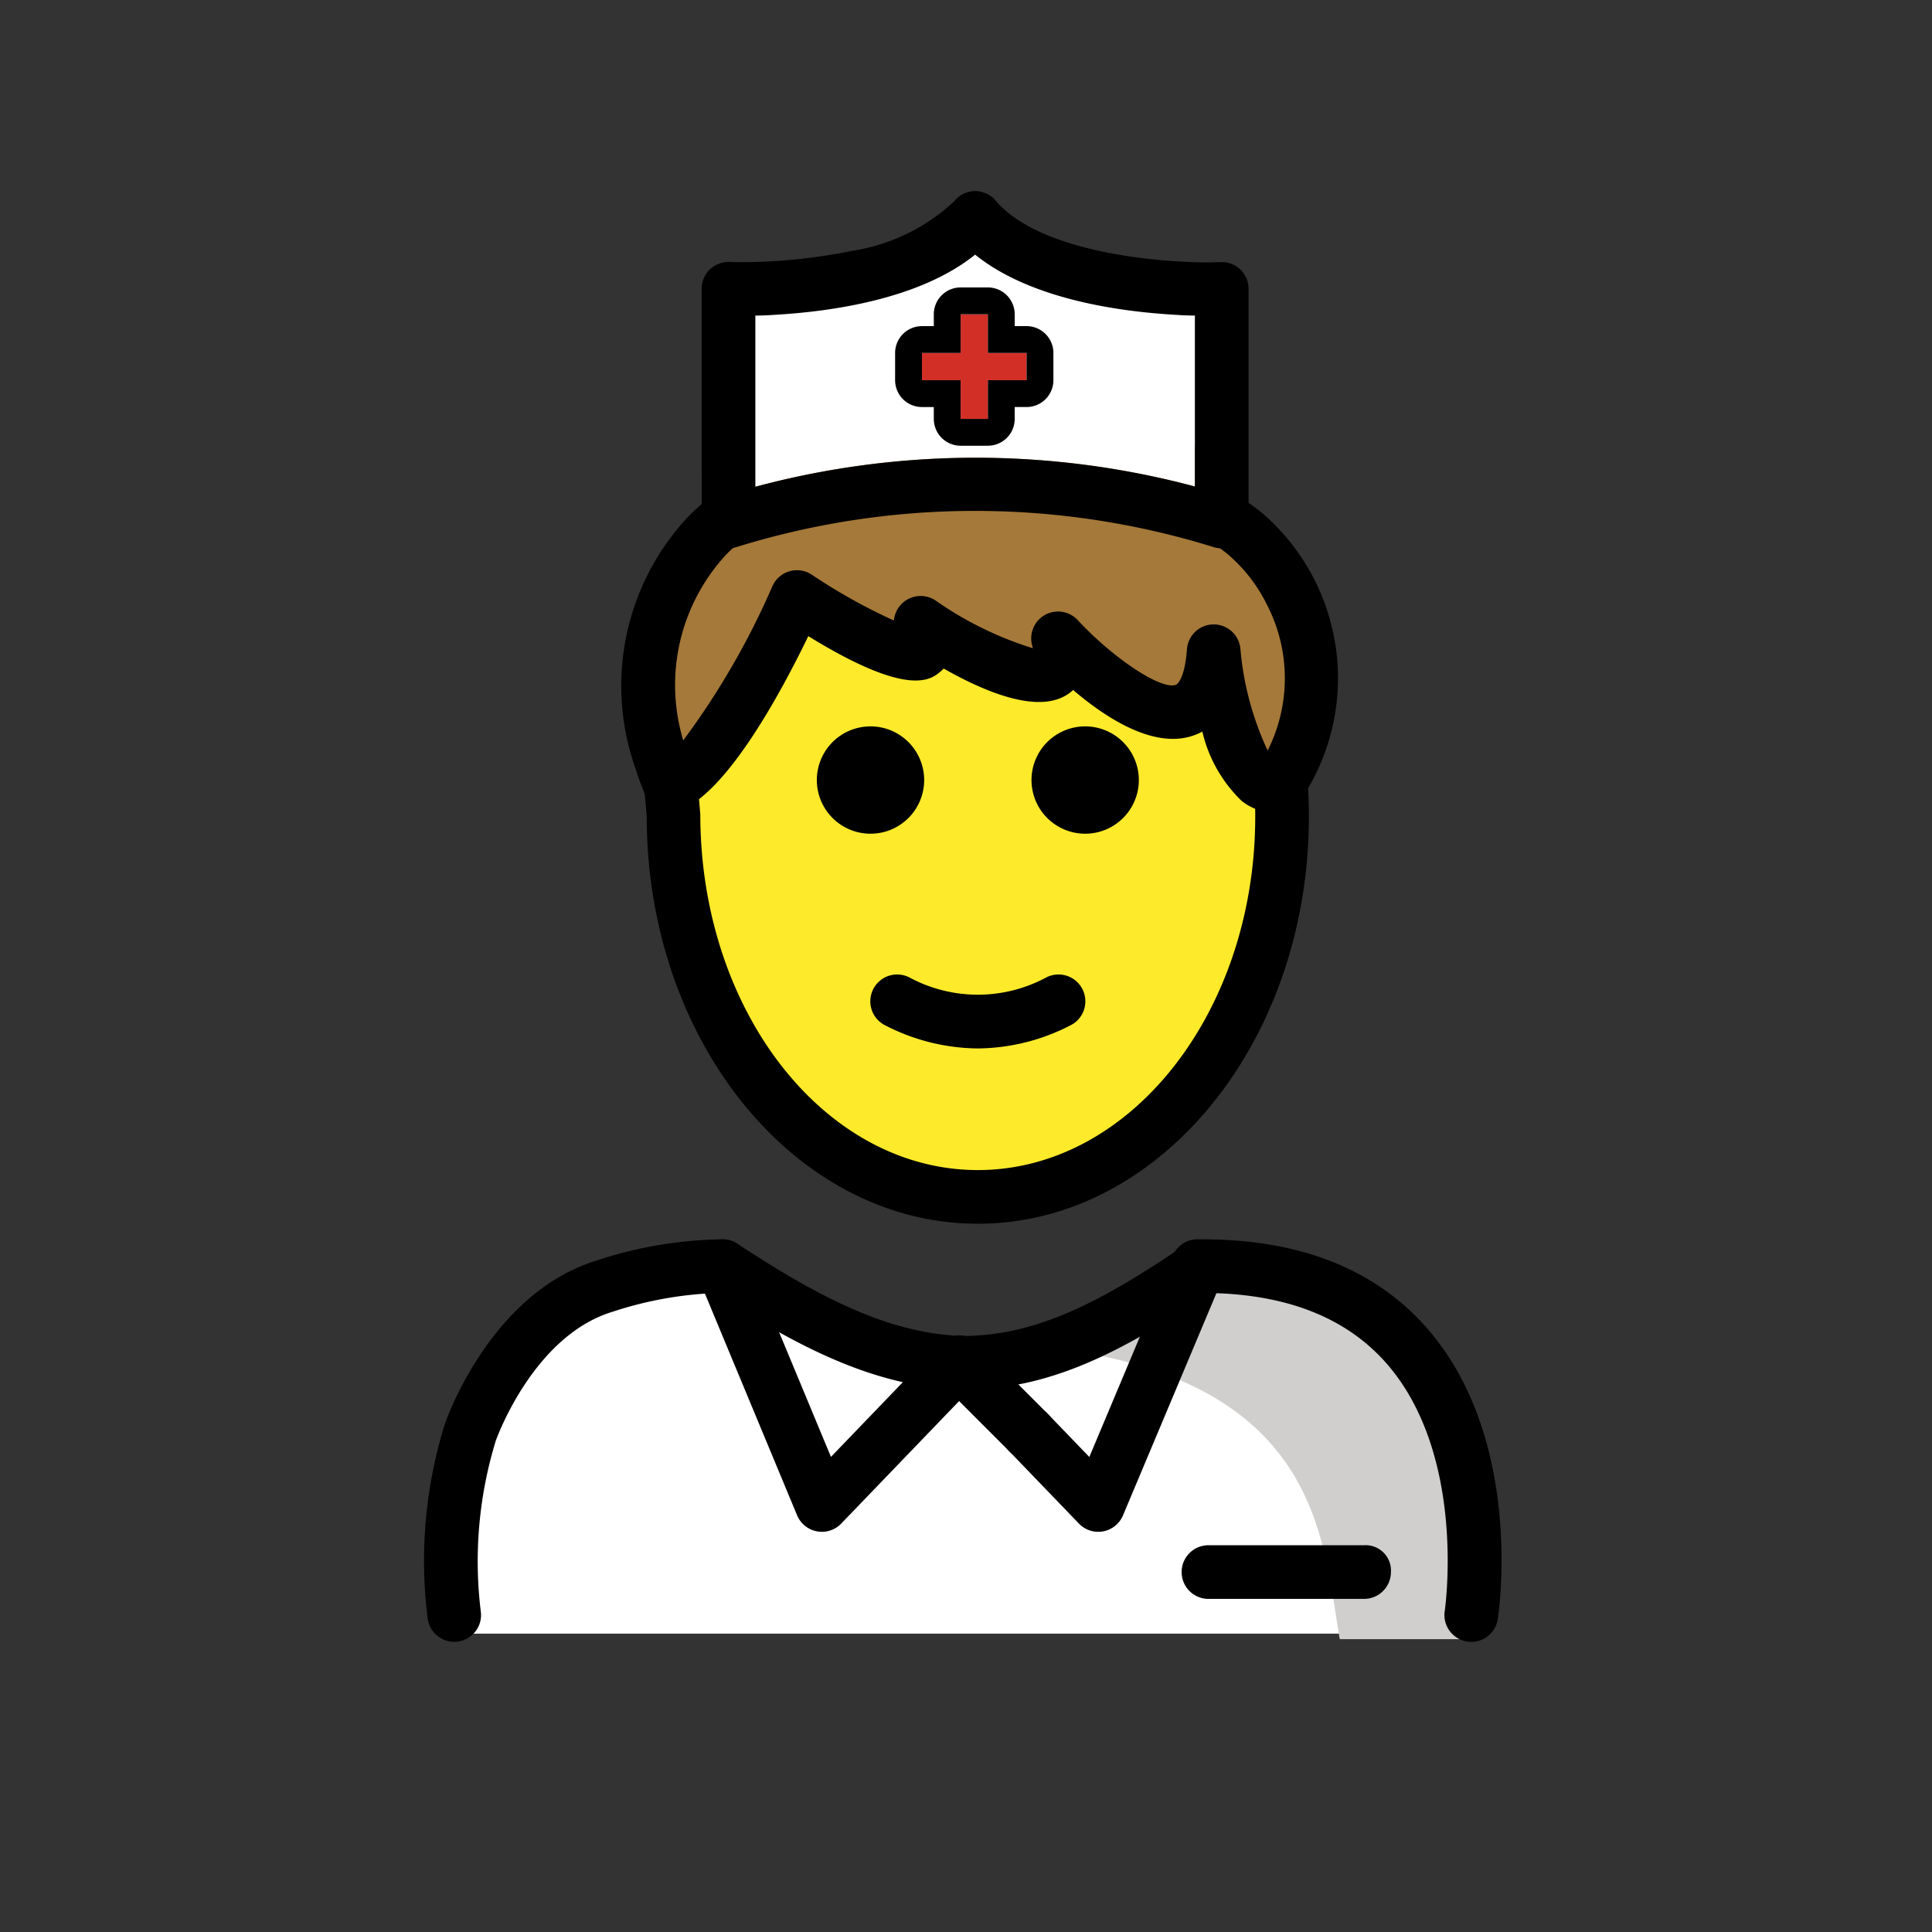
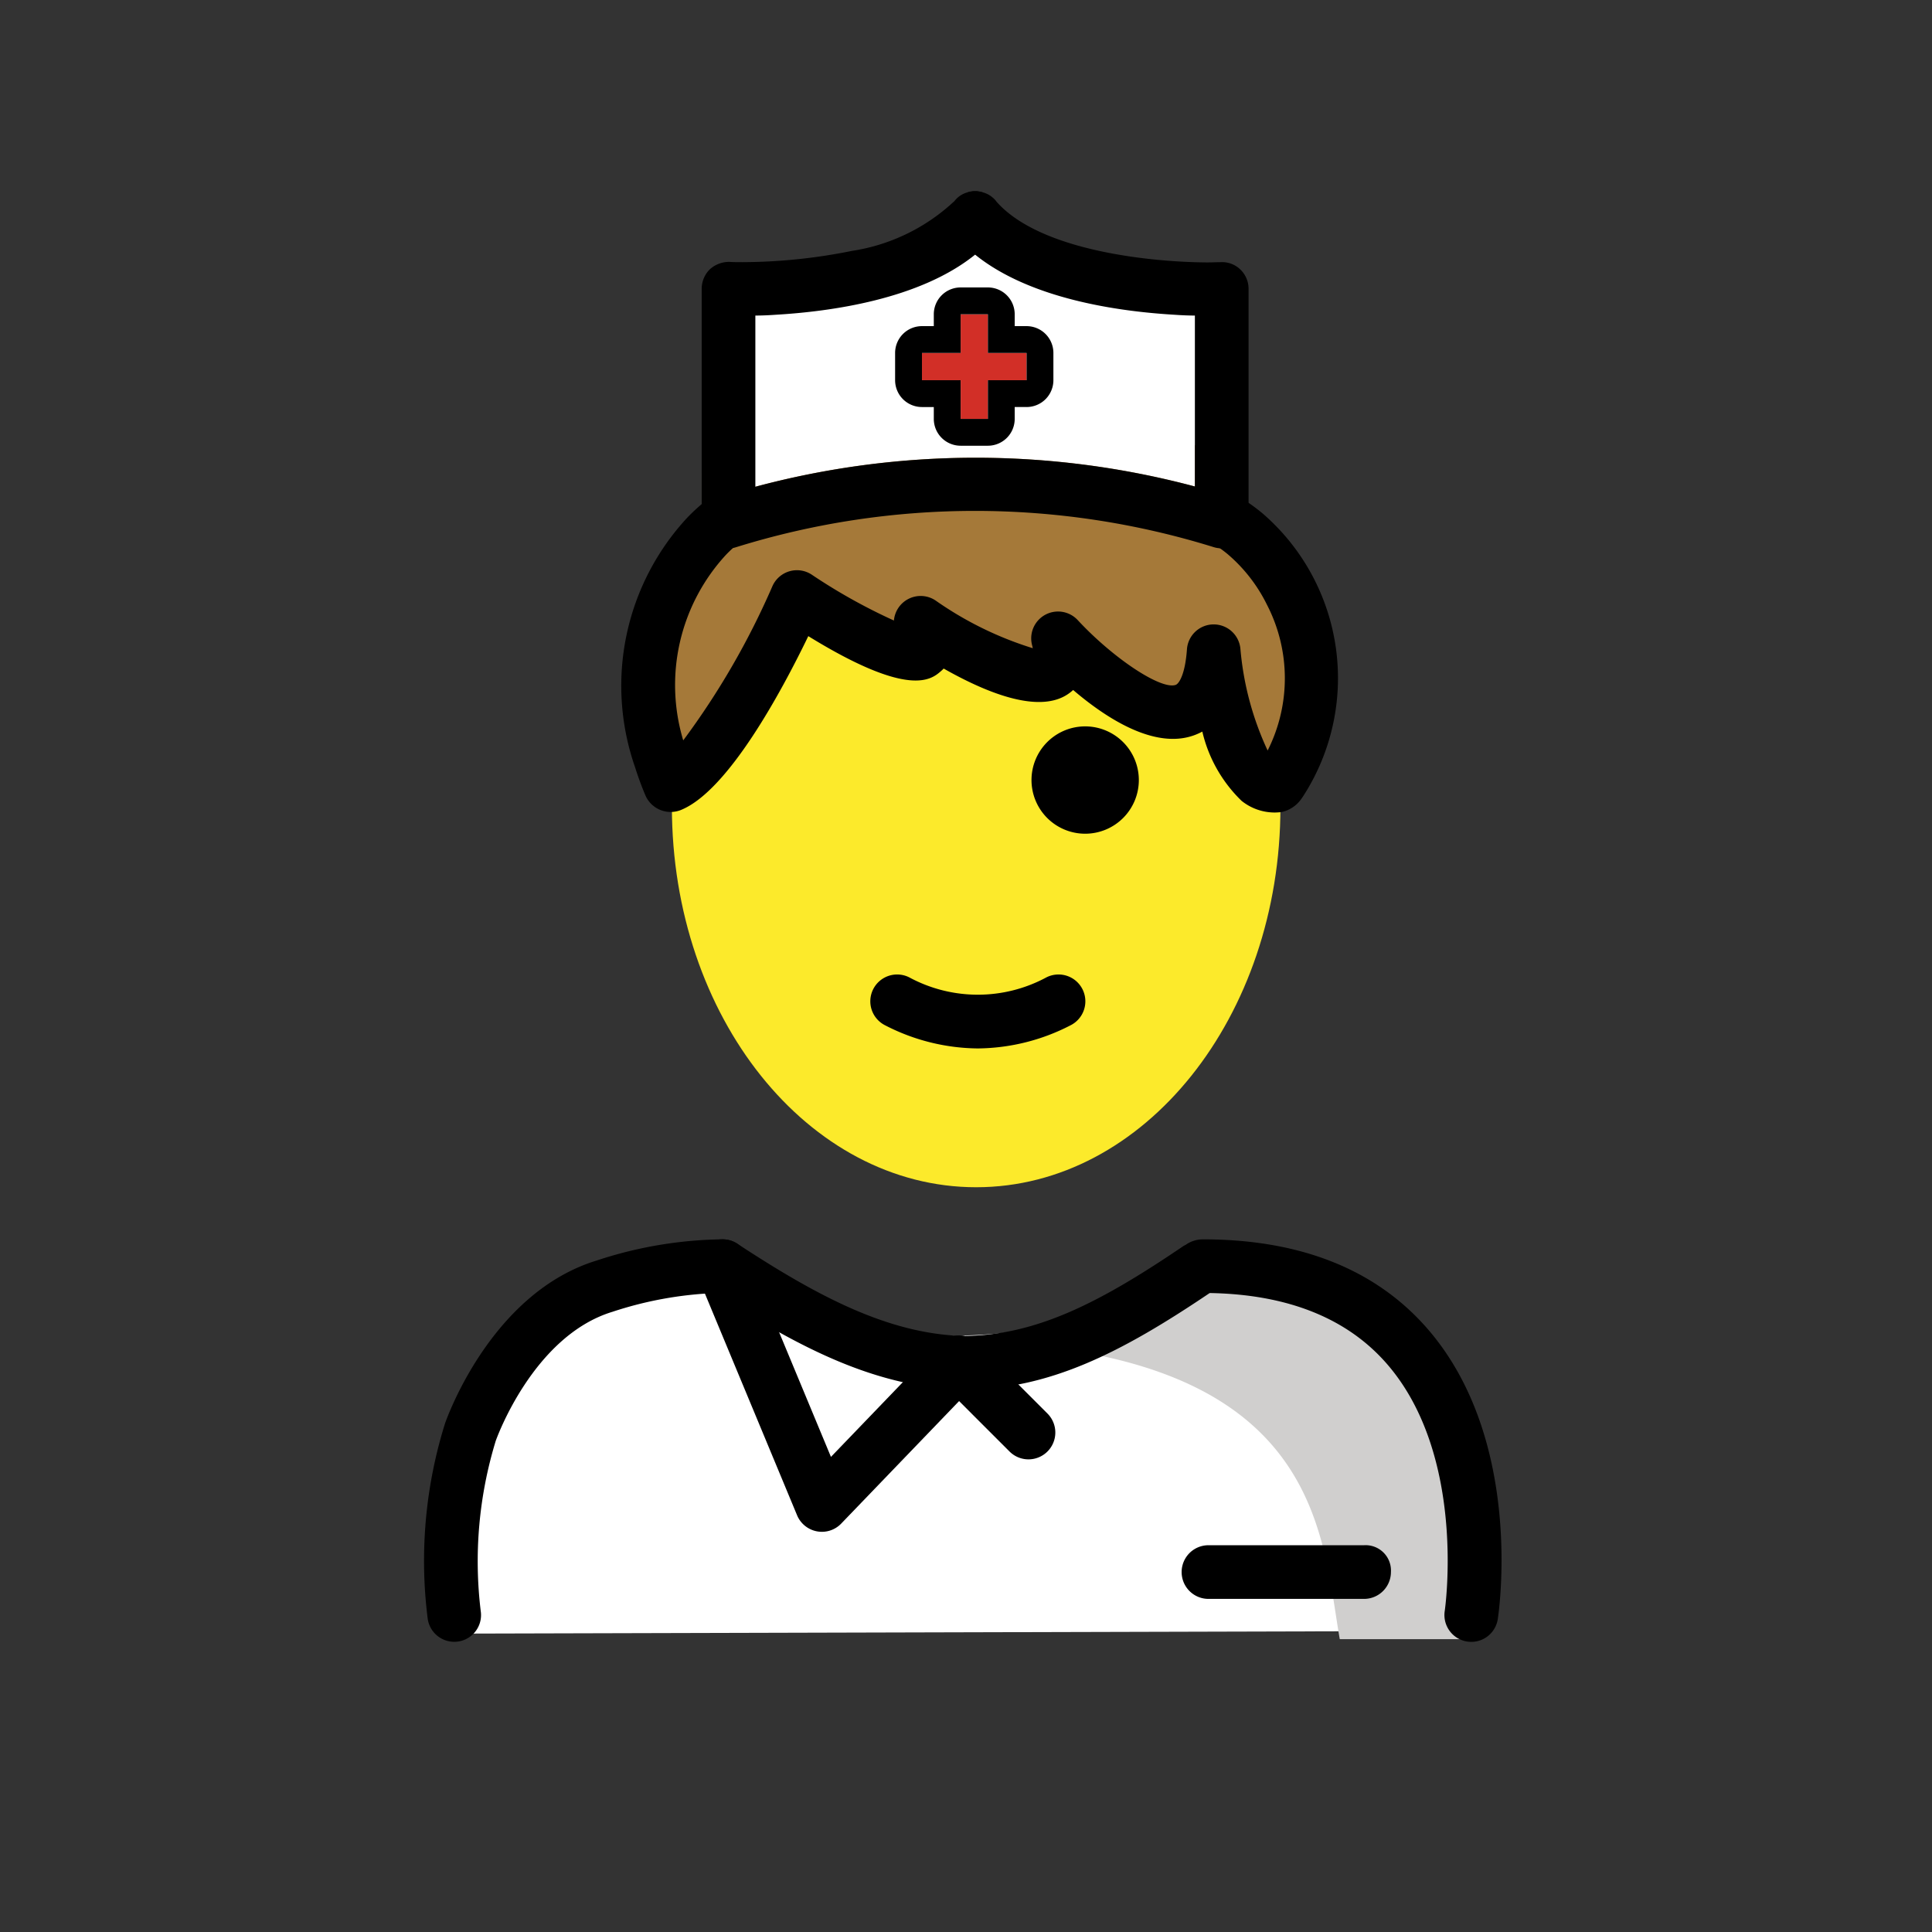
<svg xmlns="http://www.w3.org/2000/svg" width="800px" height="800px" viewBox="0 0 72 72" id="emoji">
  <rect x="0" y="0" width="72" height="72" fill="#333333" stroke="none" />
  <g id="color">
-     <path fill="#ffffff" d="M16.765,60.881S14.634,47.1,26.634,47.1a15.306,15.306,0,0,0,9.13,2.673l.275.1a16.955,16.955,0,0,0,9.502-3.052c11.565-.035,9.107,13.96,9.338,14.06" />
+     <path fill="#ffffff" d="M16.765,60.881S14.634,47.1,26.634,47.1a15.306,15.306,0,0,0,9.13,2.673a16.955,16.955,0,0,0,9.502-3.052c11.565-.035,9.107,13.96,9.338,14.06" />
    <path fill="#d0cfce" d="M44.999,46.472a18.274,18.274,0,0,1-8.87,3.514c13.1.4,13.1,7.1,13.8,11.1h5.1S56.999,46.472,44.999,46.472Z" />
    <path fill="#ffffff" d="M27.148,18.734v-7.97s6.72.26,9.19-2.64c2.47,2.9,9.19,2.64,9.19,2.64v7.94l-9.07-.88Z" />
    <polygon fill="#d22f27" points="34.359 14.169 35.801 14.169 35.801 15.611 36.816 15.611 36.816 14.169 38.258 14.169 38.258 13.154 36.816 13.154 36.816 11.712 35.801 11.712 35.801 13.154 34.359 13.154 34.359 14.169" />
  </g>
  <g id="skin">
    <path fill="#fcea2b" d="M47.631,29.273c-1.848.266-2.397-5-2.397-5-.384,5.369-5.804-.488-5.804-.488.875,3.421-5.125-.576-5.125-.576,1.437,3.047-4.607-.965-4.607-.965s-2.731,6.074-4.624,6.975c-.013.284-.034.565-.034.853,0,7.828,5.077,14.173,11.339,14.173s11.339-6.346,11.339-14.173c0-.309-.021-.612-.037-.916C47.662,29.196,47.65,29.235,47.631,29.273Z" />
  </g>
  <g id="hair">
    <path fill="#a57939" d="M47.73,29.06c-.03.07-.07.14-.1.21-1.85.27-2.4-5-2.4-5-.38,5.37-5.8-.48-5.8-.48.88,3.42-5.12-.58-5.12-.58,1.43,3.05-4.61-.96-4.61-.96S26.89,28.5,25,29.26c-.01,0-.01.01-.02.01-.14-.33-.26-.66-.36-.98A8.222,8.222,0,0,1,26.32,20a.898.898,0,0,1-.13-.28,1.194,1.194,0,0,1-.03-.42c0-.02-.01-.05-.01-.07V17.64c.57-.72.13-.47.89-.82l.52,1.81.59-.49a31.698,31.698,0,0,1,16.38-.01V16.58a14.7,14.7,0,0,1,1.98,2.33c.01.01.01.02.02.03a12.244,12.244,0,0,1,1.58,3.15A9.315,9.315,0,0,1,47.73,29.06Z" />
  </g>
  <g id="line">
    <g>
      <path d="M16.927,61.185a.999.999,0,0,1-.986-.847,17.145,17.145,0,0,1,.644-7.291c.071-.204,1.728-4.876,5.658-6.073a15.452,15.452,0,0,1,4.686-.788.996.996,0,0,1,.549.164c3.041,1.996,5.631,3.345,8.385,3.438,2.753-.001,5.173-1.274,8.206-3.329a.903.903,0,0,1,.12-.069,1.107,1.107,0,0,1,.641-.203c3.656,0,6.484,1.136,8.407,3.377,3.554,4.143,2.622,10.506,2.581,10.775a1,1,0,0,1-1.977-.303c.009-.058.827-5.741-2.129-9.178-1.481-1.723-3.71-2.62-6.625-2.67l-.018.008c-3.292,2.22-5.981,3.591-9.141,3.591-.011,0-.122,0-.133-.001-3.137-.104-5.944-1.507-9.159-3.596a13.929,13.929,0,0,0-3.812.697c-2.968.904-4.335,4.77-4.349,4.809a15.339,15.339,0,0,0-.56,6.34.996.996,0,0,1-.99,1.149ZM44.629,46.286h0Z" />
      <path d="M30.629,57.086a1.002,1.002,0,0,1-.924-.616l-3.7-8.9a1,1,0,1,1,1.848-.767l3.114,7.491,4.041-4.2A1,1,0,1,1,36.449,51.48l-5.1,5.3A.998.998,0,0,1,30.629,57.086Z" />
      <path d="M38.329,54.386a.997.997,0,0,1-.707-.293l-2.601-2.6a1,1,0,1,1,1.414-1.414l2.601,2.6a1,1,0,0,1-.707,1.707Z" />
-       <path d="M40.929,57.086a.998.998,0,0,1-.721-.307l-2.6-2.7A1,1,0,1,1,39.05,52.692l1.546,1.605,3.04-7.23a1,1,0,0,1,1.993.117v.101a1.001,1.001,0,0,1-.078.388l-3.7,8.8a1.002,1.002,0,0,1-.738.596A1.063,1.063,0,0,1,40.929,57.086Z" />
    </g>
    <path fill="#000000" d="M50.836,59.586h-5.8a1,1,0,0,1,0-2h5.8a.945.945,0,0,1,1,1A1.002,1.002,0,0,1,50.836,59.586Z" />
    <path fill="#000000" d="M46.22,10.04a.978.978,0,0,0-.73-.27c-.14,0-.31.01-.5.01-2-.01-6.2-.4-7.85-2.26a.752.752,0,0,0-.15-.16.897.897,0,0,0-.36-.19.266.266,0,0,0-.12-.03.468.468,0,0,0-.17-.02.495.495,0,0,0-.17.02.266.266,0,0,0-.12.03.907.907,0,0,0-.47.31c-.01.01-.02.03-.04.04a7.156,7.156,0,0,1-3.79,1.83,20.828,20.828,0,0,1-4.07.42c-.18,0-.35,0-.49-.01a1.062,1.062,0,0,0-.74.28,1.022,1.022,0,0,0-.3.72v8.47c0,.02.01.05.01.07a1.194,1.194,0,0,0,.03.42.898.898,0,0,0,.13.28,1.024,1.024,0,0,0,.83.44.982.982,0,0,0,.29-.05,29.975,29.975,0,0,1,17.79,0,.998.998,0,0,0,1.18-.49.774.774,0,0,0,.07-.16.566.566,0,0,0,.03-.18.756.756,0,0,0,0-.26.144.144,0,0,0,.02-.07V10.76A.992.992,0,0,0,46.22,10.04Zm-1.69,8.09a31.698,31.698,0,0,0-16.38.01V11.76c.22,0,.48-.01.76-.03,2.04-.12,5.36-.57,7.43-2.24,2.07,1.67,5.39,2.12,7.43,2.24.28.02.54.03.76.03Z" />
    <path d="M36.816,11.712v1.442h1.442v1.015H36.816v1.442H35.8V14.169H34.359V13.154h1.442V11.712h1.015m0-1H35.8a1,1,0,0,0-1,1v.442h-.442a1,1,0,0,0-1,1v1.015a1,1,0,0,0,1,1h.442v.442a1,1,0,0,0,1,1h1.015a1,1,0,0,0,1-1v-.442h.442a1,1,0,0,0,1-1V13.154a1,1,0,0,0-1-1h-.442v-.442a1,1,0,0,0-1-1Z" />
    <path d="M42.441,29.07a2,2,0,1,1-2-2,2.001,2.001,0,0,1,2,2Z" />
-     <path d="M34.441,29.07a2,2,0,1,1-2-2,2.001,2.001,0,0,1,2,2Z" />
    <path d="M36.441,39.072a7.652,7.652,0,0,1-3.447-.858,1,1,0,1,1,.894-1.789,5.378,5.378,0,0,0,5.106,0,1,1,0,1,1,.894,1.789A7.653,7.653,0,0,1,36.441,39.072Z" />
-     <path d="M36.441,45.605c-6.804,0-12.339-6.807-12.339-15.173l-.12-1.373a1,1,0,1,1,1.992-.17l.124,1.458c.004,7.349,4.642,13.258,10.343,13.258s10.338-5.909,10.338-13.173q0-.701-.057-1.385a1,1,0,0,1,1.994-.161q.061.762.062,1.546C48.779,38.798,43.244,45.605,36.441,45.605Z" />
    <path d="M47.492,30.28a1.972,1.972,0,0,1-1.223-.436,5.254,5.254,0,0,1-1.462-2.58,2.22,2.22,0,0,1-.328.145c-1.46.514-3.244-.634-4.486-1.695a1.616,1.616,0,0,1-.166.134c-1.048.745-2.924.051-4.659-.933a1.266,1.266,0,0,1-.103.098c-.361.313-1.178,1.013-4.942-1.306-1.01,2.088-2.967,5.711-4.703,6.46a1.026,1.026,0,0,1-1.359-.506c-.154-.362-.286-.724-.396-1.075a9.21,9.21,0,0,1,1.937-9.283,7.187,7.187,0,0,1,.763-.692,1,1,0,1,1,1.232,1.575,5.126,5.126,0,0,0-.553.502,7.158,7.158,0,0,0-1.582,6.904A28.921,28.921,0,0,0,28.788,21.84a1,1,0,0,1,1.465-.423,21.194,21.194,0,0,0,3.061,1.708,1,1,0,0,1,1.551-.747,12.995,12.995,0,0,0,3.624,1.779c-.007-.036-.016-.075-.027-.118a1,1,0,0,1,1.702-.929c1.33,1.432,3.107,2.607,3.652,2.413.115-.041.35-.369.418-1.324a.999.999,0,0,1,.98-.929h.017a1,1,0,0,1,.994.895A11.234,11.234,0,0,0,47.241,27.97a5.972,5.972,0,0,0-.025-5.433,5.889,5.889,0,0,0-1.448-1.871,4.334,4.334,0,0,0-.433-.321,1,1,0,1,1,1.07-1.689,6.599,6.599,0,0,1,.642.473,8.11,8.11,0,0,1,1.516,10.547c-.005.006-.06.088-.065.094a1.211,1.211,0,0,1-.724.49A1.98,1.98,0,0,1,47.492,30.28Z" />
  </g>
</svg>